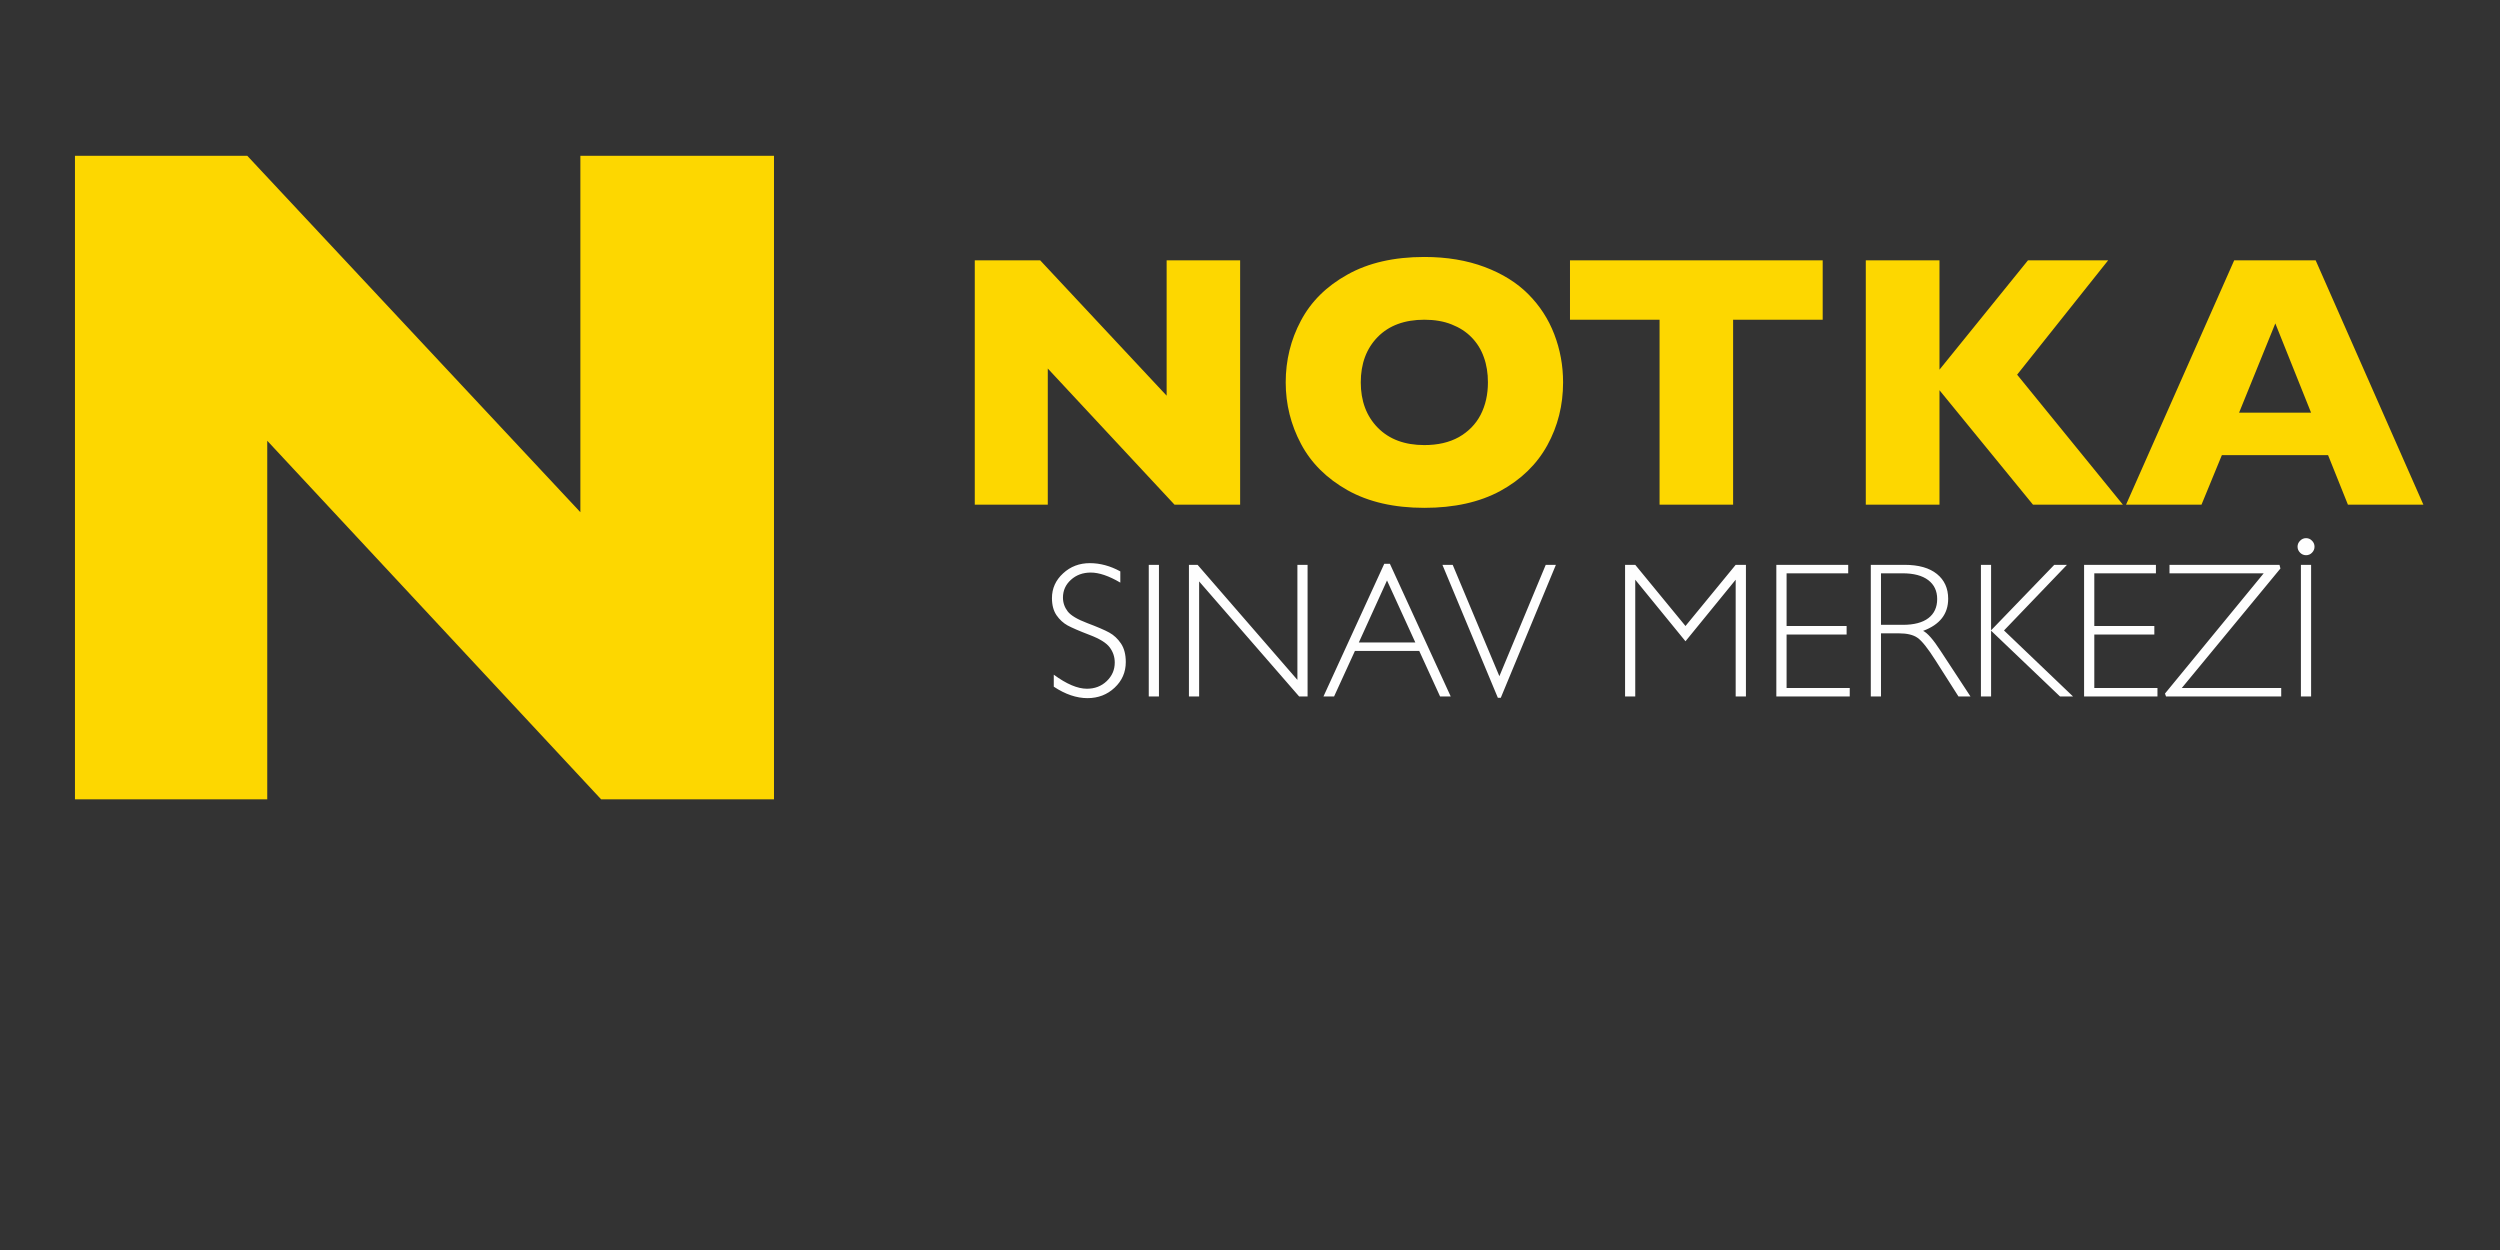
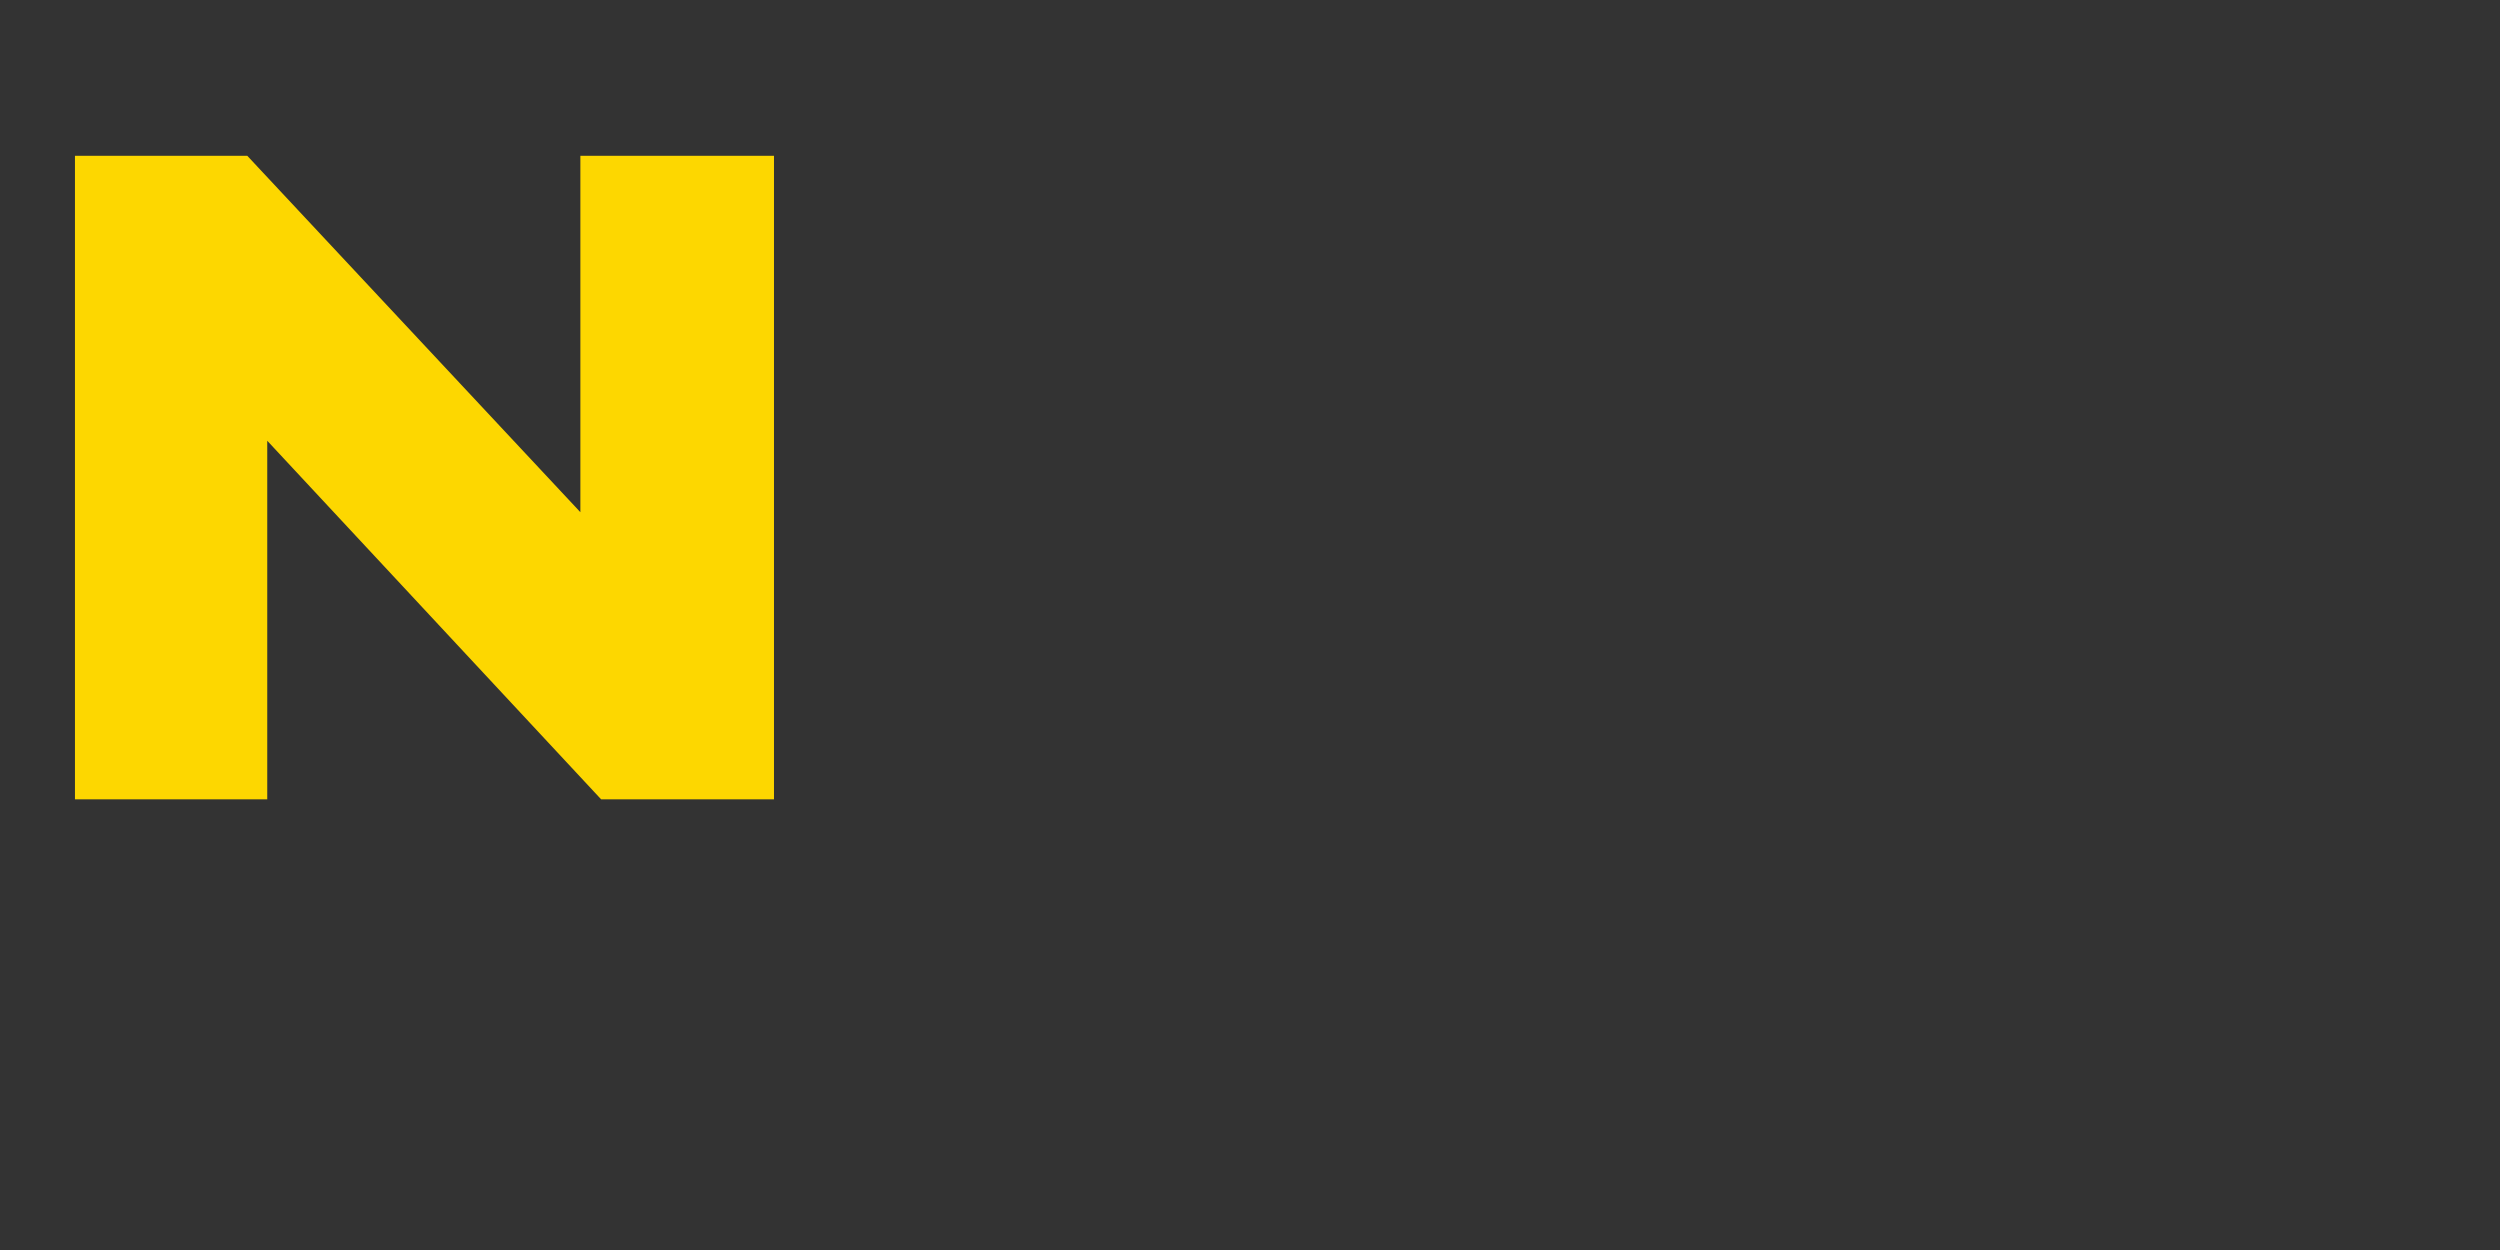
<svg xmlns="http://www.w3.org/2000/svg" width="400" zoomAndPan="magnify" viewBox="0 0 300 150" height="200" preserveAspectRatio="xMidYMid meet" version="1.2">
  <rect x="0" y="0" width="300" height="150" fill="#333333" stroke="none" />
  <g id="145570ff65">
-     <path style=" stroke:none;fill-rule:evenodd;fill:#fdd700;fill-opacity:1;" d="M 148.816 60.559 L 140.941 60.559 L 125.734 44.223 L 125.734 60.559 L 116.973 60.559 L 116.973 31.242 L 124.824 31.242 L 139.996 47.48 L 139.996 31.242 L 148.816 31.242 Z M 187.57 45.883 C 187.57 48.621 186.941 51.141 185.676 53.438 C 184.41 55.73 182.531 57.551 180.039 58.914 C 177.543 60.266 174.496 60.941 170.922 60.941 C 167.297 60.941 164.227 60.238 161.707 58.828 C 159.199 57.414 157.332 55.559 156.117 53.262 C 154.898 50.969 154.285 48.5 154.285 45.883 C 154.285 43.242 154.887 40.773 156.105 38.488 C 157.32 36.191 159.176 34.348 161.695 32.949 C 164.215 31.535 167.297 30.836 170.922 30.836 C 173.625 30.836 176.031 31.242 178.156 32.039 C 180.285 32.84 182.039 33.934 183.402 35.309 C 184.77 36.684 185.812 38.281 186.512 40.109 C 187.215 41.941 187.57 43.855 187.57 45.883 Z M 178.551 45.883 C 178.551 44.777 178.391 43.77 178.059 42.859 C 177.742 41.953 177.25 41.164 176.598 40.492 C 175.945 39.816 175.137 39.301 174.191 38.93 C 173.242 38.551 172.164 38.367 170.922 38.367 C 168.551 38.367 166.684 39.055 165.32 40.441 C 163.969 41.828 163.293 43.633 163.293 45.883 C 163.293 48.117 163.969 49.934 165.332 51.324 C 166.695 52.711 168.562 53.41 170.922 53.41 C 172.543 53.41 173.918 53.09 175.062 52.453 C 176.203 51.801 177.078 50.918 177.668 49.789 C 178.258 48.645 178.551 47.344 178.551 45.883 Z M 218.723 38.367 L 207.973 38.367 L 207.973 60.559 L 199.148 60.559 L 199.148 38.367 L 188.398 38.367 L 188.398 31.242 L 218.723 31.242 Z M 254.746 60.559 L 243.957 60.559 L 232.738 46.828 L 232.738 60.559 L 223.895 60.559 L 223.895 31.242 L 232.738 31.242 L 232.738 44.359 L 243.355 31.242 L 252.977 31.242 L 242.055 44.961 Z M 290.805 60.559 L 281.75 60.559 L 279.367 54.613 L 266.625 54.613 L 264.18 60.559 L 255.125 60.559 L 268.102 31.242 L 277.879 31.242 Z M 277.328 49.52 L 273.039 38.809 L 268.691 49.52 Z M 277.328 49.52 " />
-     <path style=" stroke:none;fill-rule:evenodd;fill:#fefefe;fill-opacity:1;" d="M 134.438 68.566 L 134.438 69.914 C 133.066 69.105 131.883 68.707 130.898 68.707 C 129.945 68.707 129.152 68.996 128.516 69.574 C 127.879 70.145 127.555 70.859 127.555 71.711 C 127.555 72.324 127.746 72.875 128.121 73.367 C 128.5 73.859 129.289 74.324 130.484 74.777 C 131.688 75.23 132.559 75.605 133.109 75.906 C 133.664 76.211 134.129 76.648 134.516 77.219 C 134.902 77.793 135.094 78.535 135.094 79.445 C 135.094 80.66 134.648 81.691 133.754 82.523 C 132.867 83.359 131.777 83.777 130.496 83.777 C 129.191 83.777 127.836 83.32 126.453 82.402 L 126.453 80.961 C 127.98 82.086 129.309 82.648 130.43 82.648 C 131.371 82.648 132.16 82.348 132.801 81.738 C 133.445 81.125 133.77 80.387 133.77 79.504 C 133.77 78.836 133.57 78.23 133.172 77.695 C 132.77 77.148 131.961 76.648 130.734 76.184 C 129.512 75.719 128.641 75.336 128.113 75.055 C 127.594 74.766 127.148 74.359 126.781 73.828 C 126.418 73.297 126.234 72.605 126.234 71.773 C 126.234 70.609 126.684 69.617 127.57 68.805 C 128.453 67.984 129.527 67.578 130.781 67.578 C 132.008 67.578 133.23 67.906 134.438 68.566 Z M 139.074 67.781 L 139.074 83.574 L 137.852 83.574 L 137.852 67.781 Z M 156.91 67.781 L 156.91 83.574 L 155.895 83.574 L 143.895 69.77 L 143.895 83.574 L 142.672 83.574 L 142.672 67.781 L 143.711 67.781 L 155.688 81.586 L 155.688 67.781 Z M 166.789 67.66 L 174.086 83.574 L 172.809 83.574 L 170.309 78.113 L 162.59 78.113 L 160.09 83.574 L 158.816 83.574 L 166.109 67.66 Z M 169.84 77.098 L 166.441 69.656 L 163.059 77.098 L 169.844 77.098 Z M 186.707 67.781 L 180.094 83.734 L 179.742 83.734 L 173.09 67.781 L 174.324 67.781 L 179.926 81.145 L 185.488 67.781 Z M 202.258 75.121 L 208.281 67.781 L 209.512 67.781 L 209.512 83.574 L 208.281 83.574 L 208.281 69.566 L 202.258 76.953 L 196.23 69.566 L 196.23 83.574 L 195.008 83.574 L 195.008 67.781 L 196.23 67.781 Z M 221.785 67.781 L 221.785 68.797 L 214.391 68.797 L 214.391 75.121 L 221.594 75.121 L 221.594 76.145 L 214.391 76.145 L 214.391 82.559 L 221.969 82.559 L 221.969 83.574 L 213.16 83.574 L 213.16 67.781 Z M 224.496 67.781 L 228.547 67.781 C 230.242 67.781 231.535 68.148 232.438 68.883 C 233.336 69.613 233.781 70.602 233.781 71.855 C 233.781 73.684 232.777 74.961 230.773 75.703 C 231.293 75.953 231.996 76.754 232.875 78.113 L 236.457 83.574 L 235.016 83.574 L 232.258 79.242 C 231.34 77.797 230.625 76.898 230.105 76.539 C 229.594 76.176 228.844 76 227.859 76 L 225.719 76 L 225.719 83.574 L 224.496 83.574 Z M 225.719 68.797 L 225.719 74.98 L 228.344 74.98 C 229.68 74.98 230.703 74.711 231.406 74.176 C 232.109 73.637 232.461 72.875 232.461 71.883 C 232.461 70.91 232.102 70.156 231.387 69.613 C 230.668 69.066 229.641 68.797 228.301 68.797 Z M 248.035 67.781 L 240.48 75.656 L 248.762 83.574 L 247.199 83.574 L 238.93 75.684 L 238.93 83.574 L 237.711 83.574 L 237.711 67.781 L 238.93 67.781 L 238.93 75.637 L 246.512 67.781 Z M 258.711 67.781 L 258.711 68.797 L 251.316 68.797 L 251.316 75.121 L 258.52 75.121 L 258.52 76.145 L 251.316 76.145 L 251.316 82.559 L 258.895 82.559 L 258.895 83.574 L 250.09 83.574 L 250.09 67.781 Z M 273.539 67.781 L 273.652 68.219 L 261.816 82.559 L 273.746 82.559 L 273.746 83.574 L 259.922 83.574 L 259.797 83.227 L 271.645 68.797 L 260.34 68.797 L 260.34 67.781 Z M 277.332 67.781 L 277.332 83.574 L 276.109 83.574 L 276.109 67.781 Z M 275.707 65.605 C 275.707 65.324 275.809 65.09 276.012 64.887 C 276.215 64.68 276.449 64.578 276.727 64.578 C 277.008 64.578 277.246 64.68 277.441 64.887 C 277.645 65.09 277.742 65.324 277.742 65.605 C 277.742 65.875 277.645 66.121 277.441 66.324 C 277.246 66.527 277.008 66.625 276.727 66.625 C 276.449 66.625 276.215 66.527 276.012 66.324 C 275.809 66.121 275.707 65.875 275.707 65.605 Z M 275.707 65.605 " />
    <path style=" stroke:none;fill-rule:evenodd;fill:#fdd700;fill-opacity:1;" d="M 92.879 95.918 L 72.133 95.918 L 32.07 52.891 L 32.07 95.918 L 8.996 95.918 L 8.996 18.699 L 29.676 18.699 L 69.645 61.465 L 69.645 18.699 L 92.879 18.699 Z M 92.879 95.918 " />
  </g>
</svg>